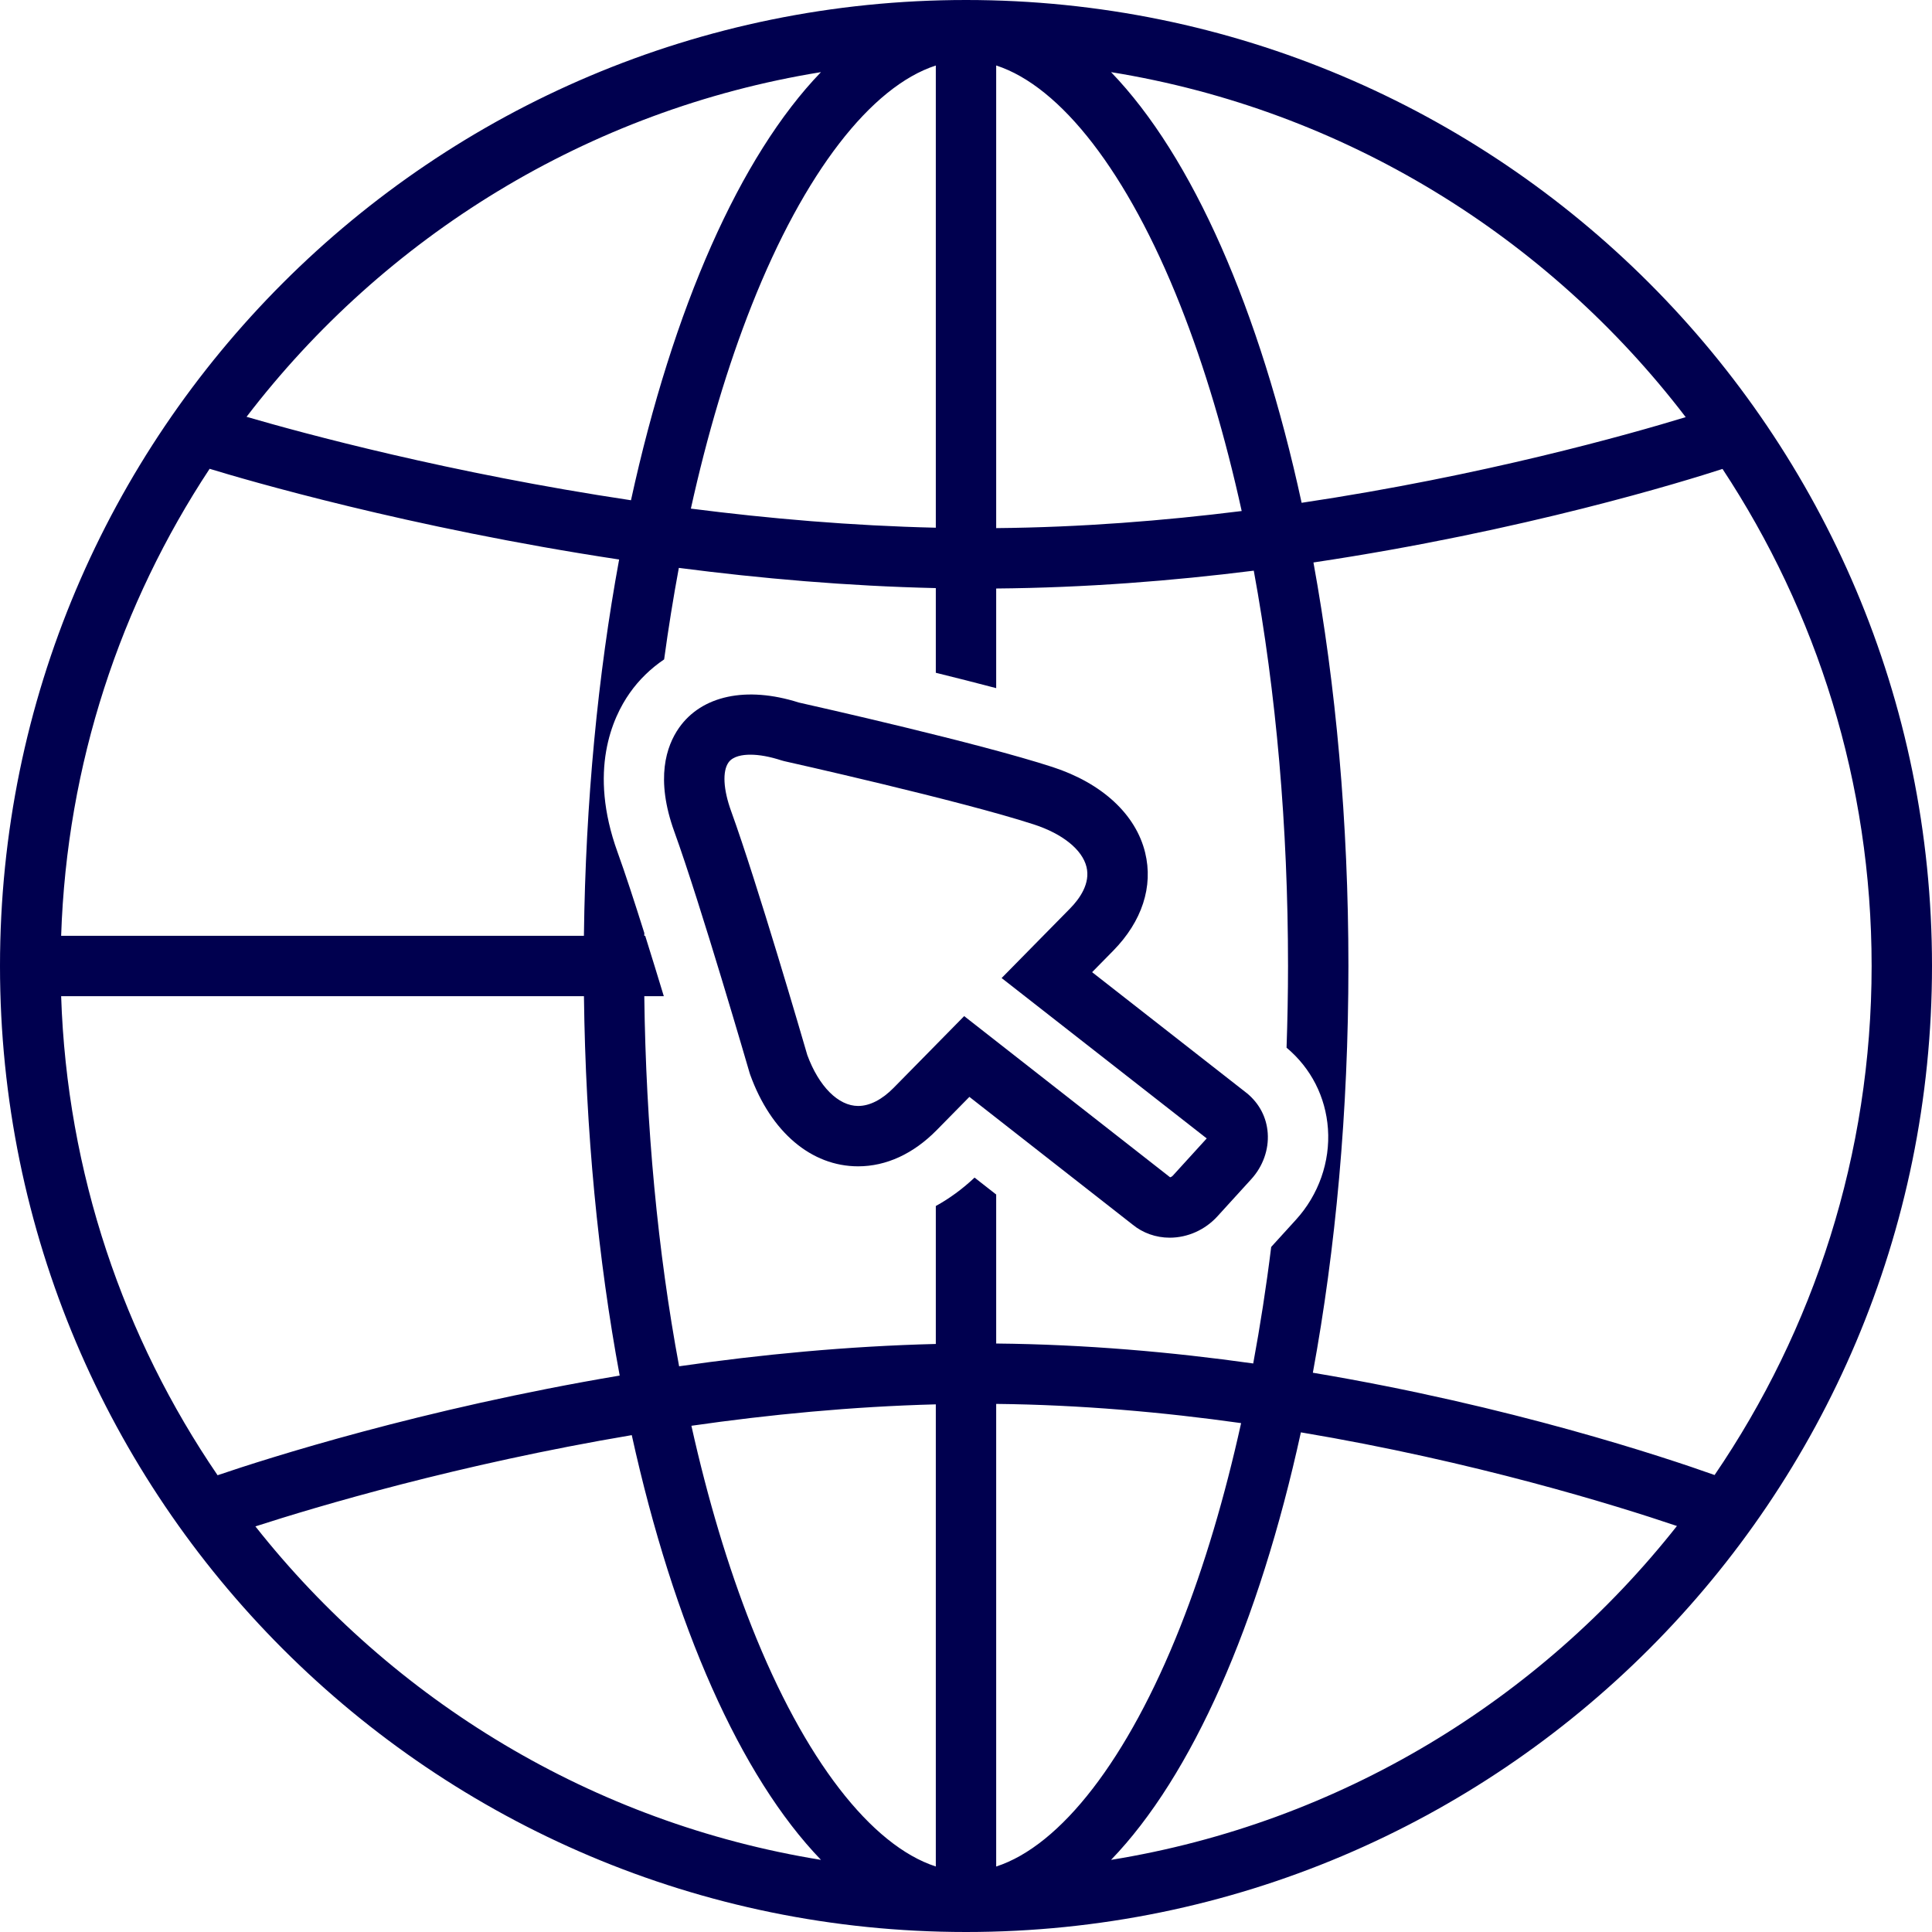
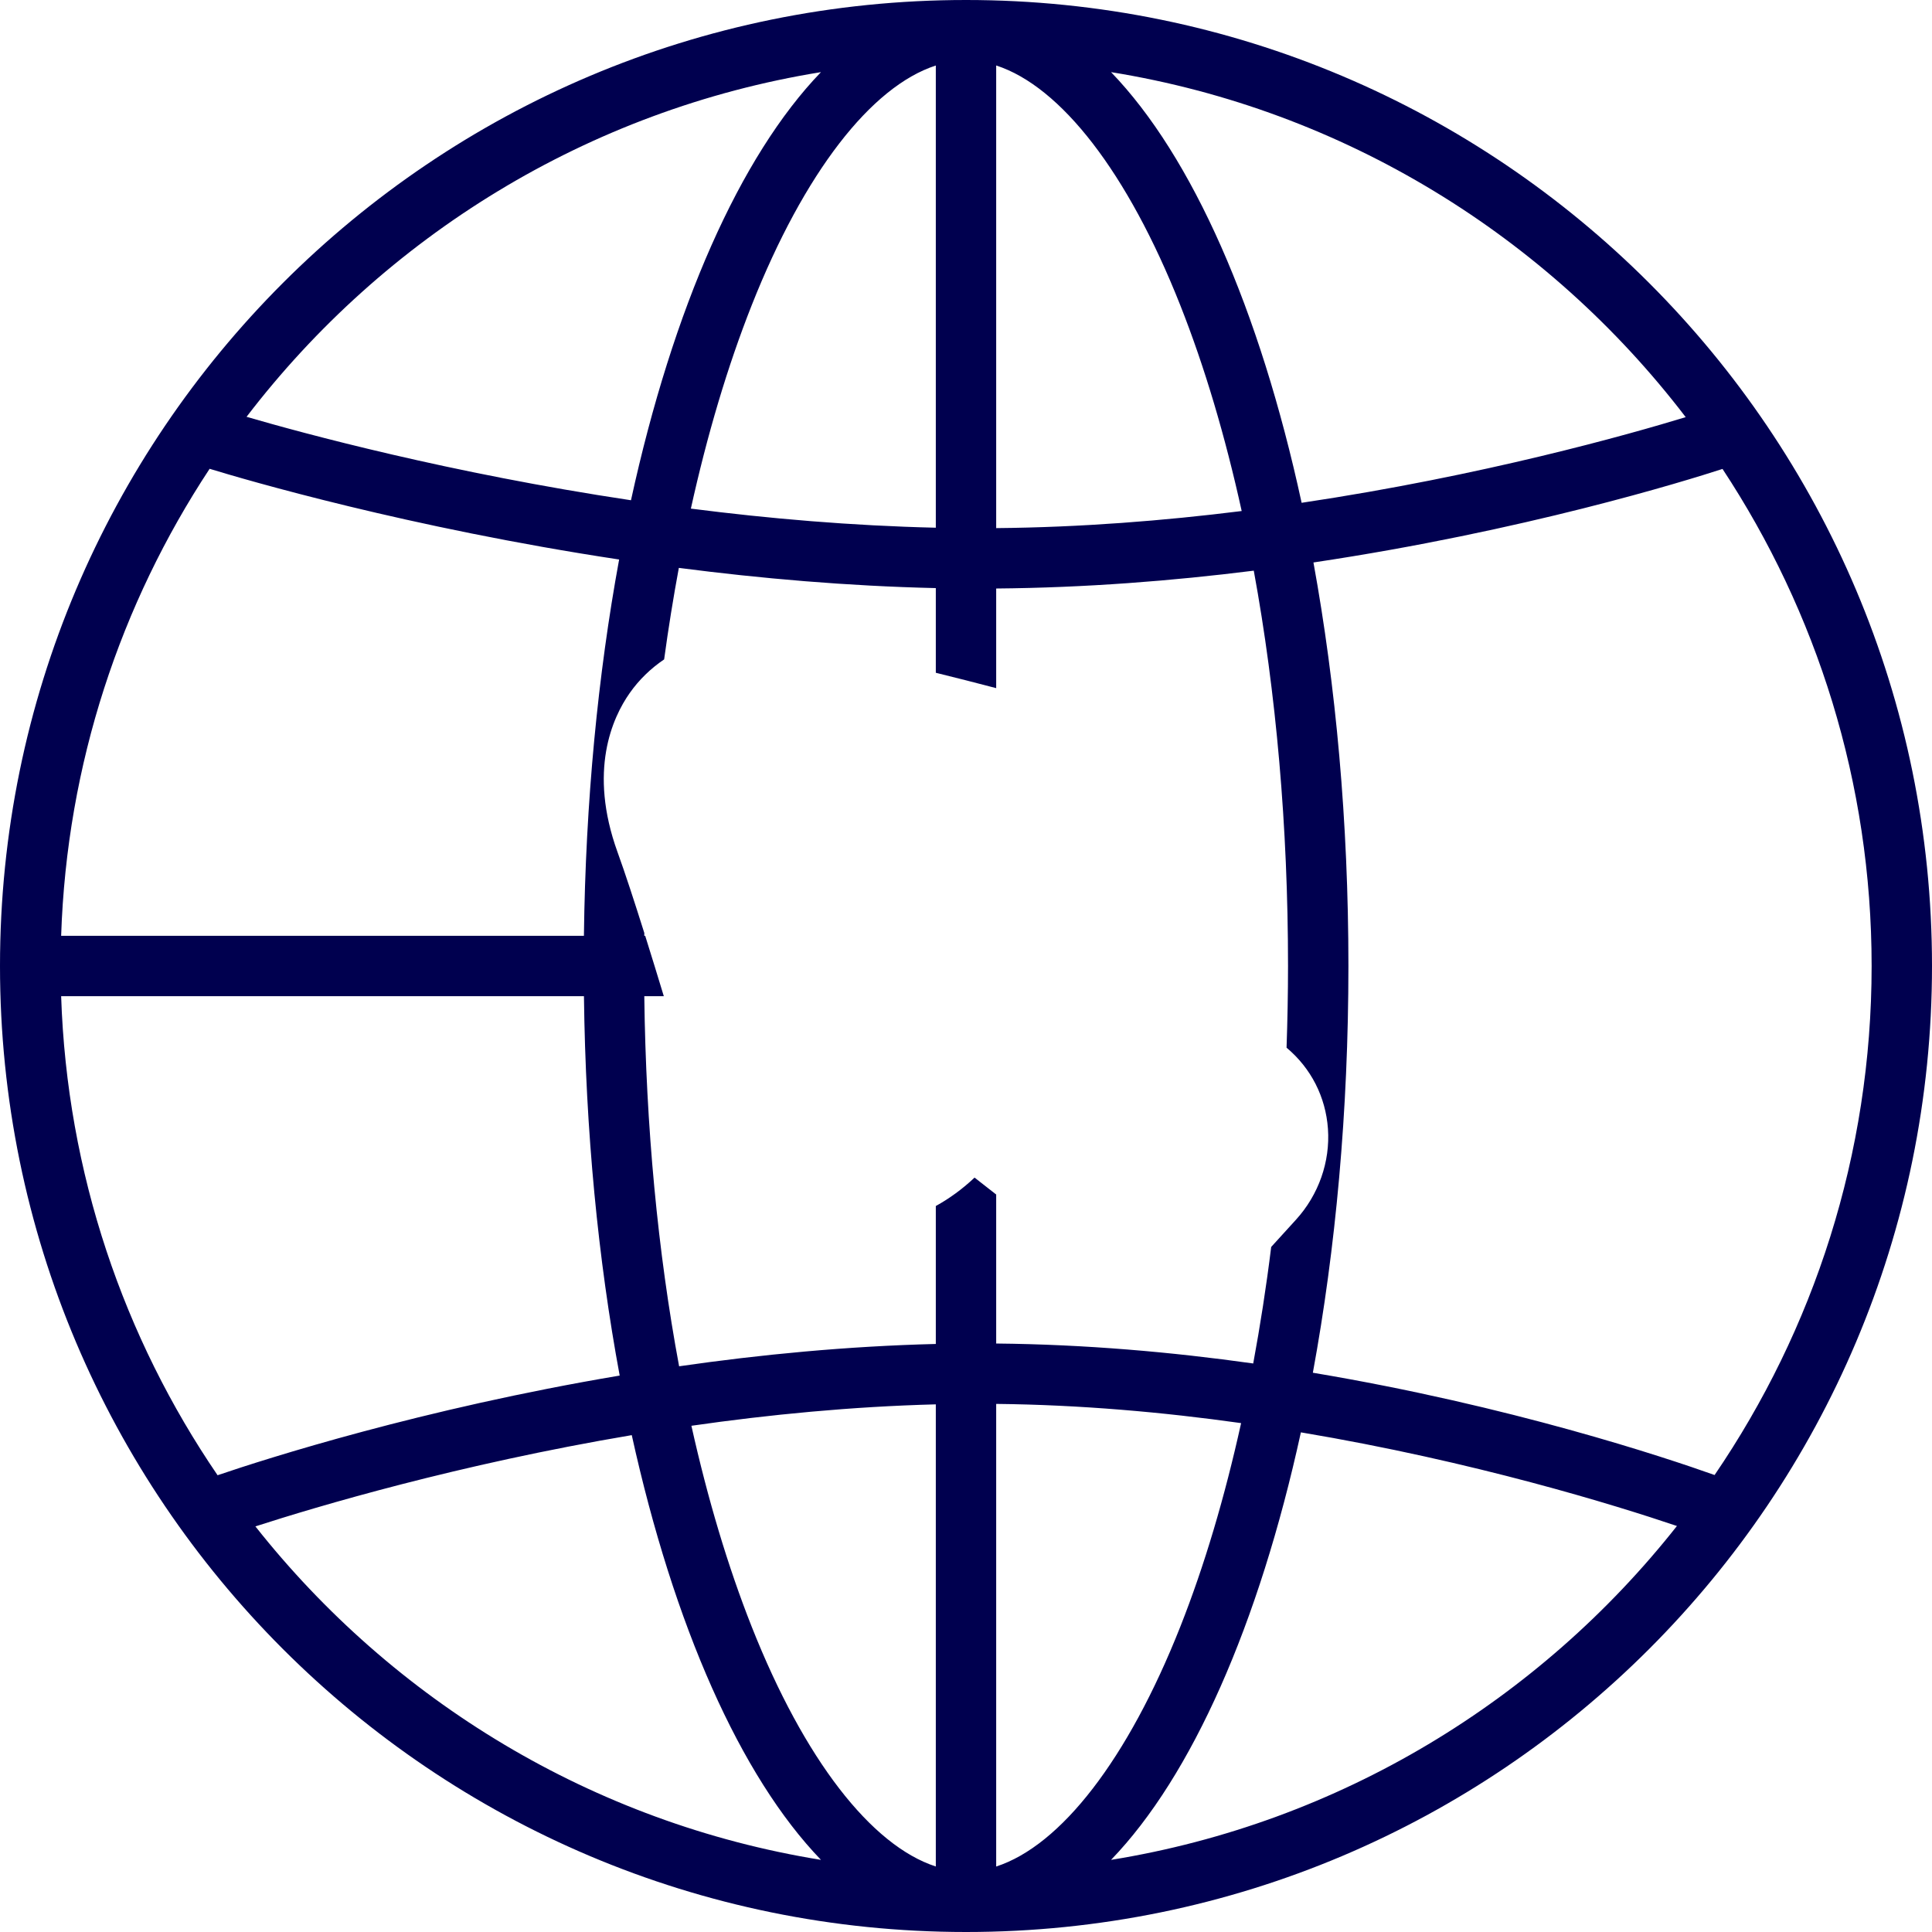
<svg xmlns="http://www.w3.org/2000/svg" fill="#00004f" height="128" preserveAspectRatio="xMidYMid meet" version="1" viewBox="0.0 0.0 128.0 128.0" width="128" zoomAndPan="magnify">
  <g id="change1_1">
-     <path d="M64.003,0C28.654,0,0,28.653,0,63.997C0,99.343,28.647,127.993,63.99,128 c0.002,0,0.003,0,0.005,0c0.002,0,0.004,0,0.006,0c0.001,0,0.001,0,0.002,0 C99.347,128,128,99.347,128,63.997C128,28.653,99.347,0,64.003,0z M113.596,97.724 c-3.306-1.176-13.526-4.585-26.616-6.777c1.508-8.192,2.356-17.318,2.356-26.949 c0-9.546-0.834-18.596-2.317-26.733c13.945-2.082,24.624-5.393,27.102-6.197 C120.356,40.527,124,51.842,124,63.997C124,76.493,120.156,88.105,113.596,97.724z M49.806,107.782c-1.588-4.011-2.923-8.496-3.999-13.321 C50.951,93.721,56.432,93.188,62,93.042v30.618 C57.716,122.27,53.28,116.56,49.806,107.782z M66,123.662V93.012 c5.579,0.059,11.069,0.548,16.227,1.273c-1.082,4.891-2.426,9.439-4.032,13.497 C74.719,116.562,70.283,122.273,66,123.662z M66,89.012v-9.872l-1.433-1.121 C63.77,78.773,62.906,79.401,62,79.902v9.139 c-5.885,0.146-11.637,0.704-17.007,1.479C43.579,82.939,42.793,74.628,42.686,66 h1.293c-0.393-1.292-0.813-2.664-1.233-4h-0.061c0.001-0.062,0.001-0.125,0.002-0.188 c-0.642-2.04-1.273-3.975-1.773-5.354c-1.951-5.392-0.336-8.915,0.801-10.535 c0.623-0.889,1.4-1.636,2.286-2.237c0.281-2.066,0.608-4.087,0.974-6.062 C50.373,38.324,56.139,38.83,62,38.963v5.61c1.33,0.328,2.691,0.672,4,1.018V38.99 c5.906-0.05,11.68-0.505,17.066-1.182c1.483,8.079,2.269,16.97,2.269,26.188 c0,1.82-0.036,3.625-0.097,5.416c1.617,1.353,2.592,3.257,2.742,5.373 c0.155,2.18-0.617,4.376-2.12,6.026l-1.64,1.802 c-0.326,2.646-0.729,5.218-1.191,7.721C77.652,89.577,71.893,89.068,66,89.012z M4.051,66h34.637c0.108,8.965,0.944,17.465,2.368,25.135 C27.937,93.344,17.701,96.621,14.415,97.738C8.201,88.634,4.438,77.737,4.051,66z M13.888,31.059c2.372,0.726,13.172,3.898,27.131,6.01 C39.618,44.686,38.795,53.113,38.686,62H4.051C4.426,50.602,7.99,40,13.888,31.059z M66,4.338c4.283,1.389,8.719,7.1,12.194,15.879 c1.623,4.1,2.982,8.692,4.071,13.64C77.097,34.503,71.593,34.938,66,34.989V4.338z M62,4.34v30.622C56.421,34.833,50.929,34.357,45.772,33.697 c1.081-4.887,2.428-9.426,4.033-13.48C53.28,11.44,57.716,5.731,62,4.34z M111.682,27.636c-3.743,1.143-13.414,3.879-25.446,5.676 C83.459,20.505,79,10.367,73.61,4.779C89.066,7.277,102.558,15.699,111.682,27.636z M54.391,4.779c-5.366,5.564-9.809,15.639-12.587,28.364 c-12.018-1.804-21.685-4.426-25.469-5.528C25.46,15.691,38.944,7.278,54.391,4.779 z M16.921,101.128c4.09-1.322,13.428-4.106,24.935-6.047 c2.781,12.619,7.201,22.609,12.536,28.14 C39.269,120.774,26.032,112.656,16.921,101.128z M73.61,123.221 c5.359-5.557,9.798-15.616,12.577-28.324c11.517,1.934,20.86,4.834,24.914,6.204 C101.99,112.645,88.744,120.773,73.61,123.221z" fill="inherit" />
+     <path d="M64.003,0C28.654,0,0,28.653,0,63.997C0,99.343,28.647,127.993,63.99,128 c0.002,0,0.003,0,0.005,0c0.002,0,0.004,0,0.006,0c0.001,0,0.001,0,0.002,0 C99.347,128,128,99.347,128,63.997C128,28.653,99.347,0,64.003,0z M113.596,97.724 c-3.306-1.176-13.526-4.585-26.616-6.777c1.508-8.192,2.356-17.318,2.356-26.949 c0-9.546-0.834-18.596-2.317-26.733c13.945-2.082,24.624-5.393,27.102-6.197 C120.356,40.527,124,51.842,124,63.997C124,76.493,120.156,88.105,113.596,97.724z M49.806,107.782c-1.588-4.011-2.923-8.496-3.999-13.321 C50.951,93.721,56.432,93.188,62,93.042v30.618 C57.716,122.27,53.28,116.56,49.806,107.782z M66,123.662V93.012 c5.579,0.059,11.069,0.548,16.227,1.273c-1.082,4.891-2.426,9.439-4.032,13.497 C74.719,116.562,70.283,122.273,66,123.662z M66,89.012v-9.872l-1.433-1.121 C63.77,78.773,62.906,79.401,62,79.902v9.139 c-5.885,0.146-11.637,0.704-17.007,1.479C43.579,82.939,42.793,74.628,42.686,66 h1.293c-0.393-1.292-0.813-2.664-1.233-4h-0.061c0.001-0.062,0.001-0.125,0.002-0.188 c-0.642-2.04-1.273-3.975-1.773-5.354c-1.951-5.392-0.336-8.915,0.801-10.535 c0.623-0.889,1.4-1.636,2.286-2.237c0.281-2.066,0.608-4.087,0.974-6.062 C50.373,38.324,56.139,38.83,62,38.963v5.61c1.33,0.328,2.691,0.672,4,1.018V38.99 c5.906-0.05,11.68-0.505,17.066-1.182c1.483,8.079,2.269,16.97,2.269,26.188 c0,1.82-0.036,3.625-0.097,5.416c1.617,1.353,2.592,3.257,2.742,5.373 c0.155,2.18-0.617,4.376-2.12,6.026l-1.64,1.802 c-0.326,2.646-0.729,5.218-1.191,7.721C77.652,89.577,71.893,89.068,66,89.012z M4.051,66h34.637c0.108,8.965,0.944,17.465,2.368,25.135 C27.937,93.344,17.701,96.621,14.415,97.738C8.201,88.634,4.438,77.737,4.051,66z M13.888,31.059c2.372,0.726,13.172,3.898,27.131,6.01 C39.618,44.686,38.795,53.113,38.686,62H4.051C4.426,50.602,7.99,40,13.888,31.059z M66,4.338c4.283,1.389,8.719,7.1,12.194,15.879 c1.623,4.1,2.982,8.692,4.071,13.64C77.097,34.503,71.593,34.938,66,34.989V4.338z M62,4.34v30.622C56.421,34.833,50.929,34.357,45.772,33.697 c1.081-4.887,2.428-9.426,4.033-13.48C53.28,11.44,57.716,5.731,62,4.34z M111.682,27.636c-3.743,1.143-13.414,3.879-25.446,5.676 C83.459,20.505,79,10.367,73.61,4.779C89.066,7.277,102.558,15.699,111.682,27.636z M54.391,4.779c-5.366,5.564-9.809,15.639-12.587,28.364 c-12.018-1.804-21.685-4.426-25.469-5.528C25.46,15.691,38.944,7.278,54.391,4.779 z M16.921,101.128c4.09-1.322,13.428-4.106,24.935-6.047 c2.781,12.619,7.201,22.609,12.536,28.14 C39.269,120.774,26.032,112.656,16.921,101.128M73.61,123.221 c5.359-5.557,9.798-15.616,12.577-28.324c11.517,1.934,20.86,4.834,24.914,6.204 C101.99,112.645,88.744,120.773,73.61,123.221z" fill="inherit" />
  </g>
  <g id="change1_2">
-     <path d="M72.355,64.409l1.39-1.413c1.919-1.95,2.673-4.263,2.123-6.511 c-0.62-2.538-2.86-4.604-6.145-5.671c-4.856-1.579-15.625-4.006-16.802-4.27 c-3.483-1.108-6.439-0.453-7.933,1.675c-0.843,1.203-1.582,3.371-0.314,6.876 c1.734,4.785,4.957,15.877,4.989,15.988l0.04,0.122 c1.374,3.799,4.047,6.067,7.151,6.067c1.863,0,3.664-0.831,5.207-2.401 l2.164-2.2l10.805,8.456C75.711,81.689,76.585,82,77.494,82 c1.193,0,2.348-0.518,3.167-1.419l2.241-2.461 c0.77-0.845,1.166-1.957,1.088-3.05c-0.073-1.03-0.547-1.954-1.374-2.637 L72.355,64.409z M79.945,75.427l-2.242,2.462c-0.065,0.071-0.138,0.101-0.183,0.108 L63.879,67.32l-4.668,4.747c-0.775,0.788-1.59,1.206-2.355,1.206 c-1.314,0-2.602-1.29-3.369-3.37c-0.295-1.015-3.323-11.403-5.05-16.17 c-0.518-1.43-0.582-2.632-0.173-3.216C48.564,50.09,49.216,50,49.71,50 c0.599,0,1.295,0.127,2.068,0.379l0.183,0.05 c0.116,0.025,11.674,2.612,16.527,4.19c1.908,0.619,3.215,1.672,3.495,2.816 c0.267,1.091-0.445,2.101-1.091,2.757l-4.532,4.606l13.588,10.625 C79.947,75.425,79.946,75.426,79.945,75.427z" fill="inherit" />
-   </g>
+     </g>
</svg>